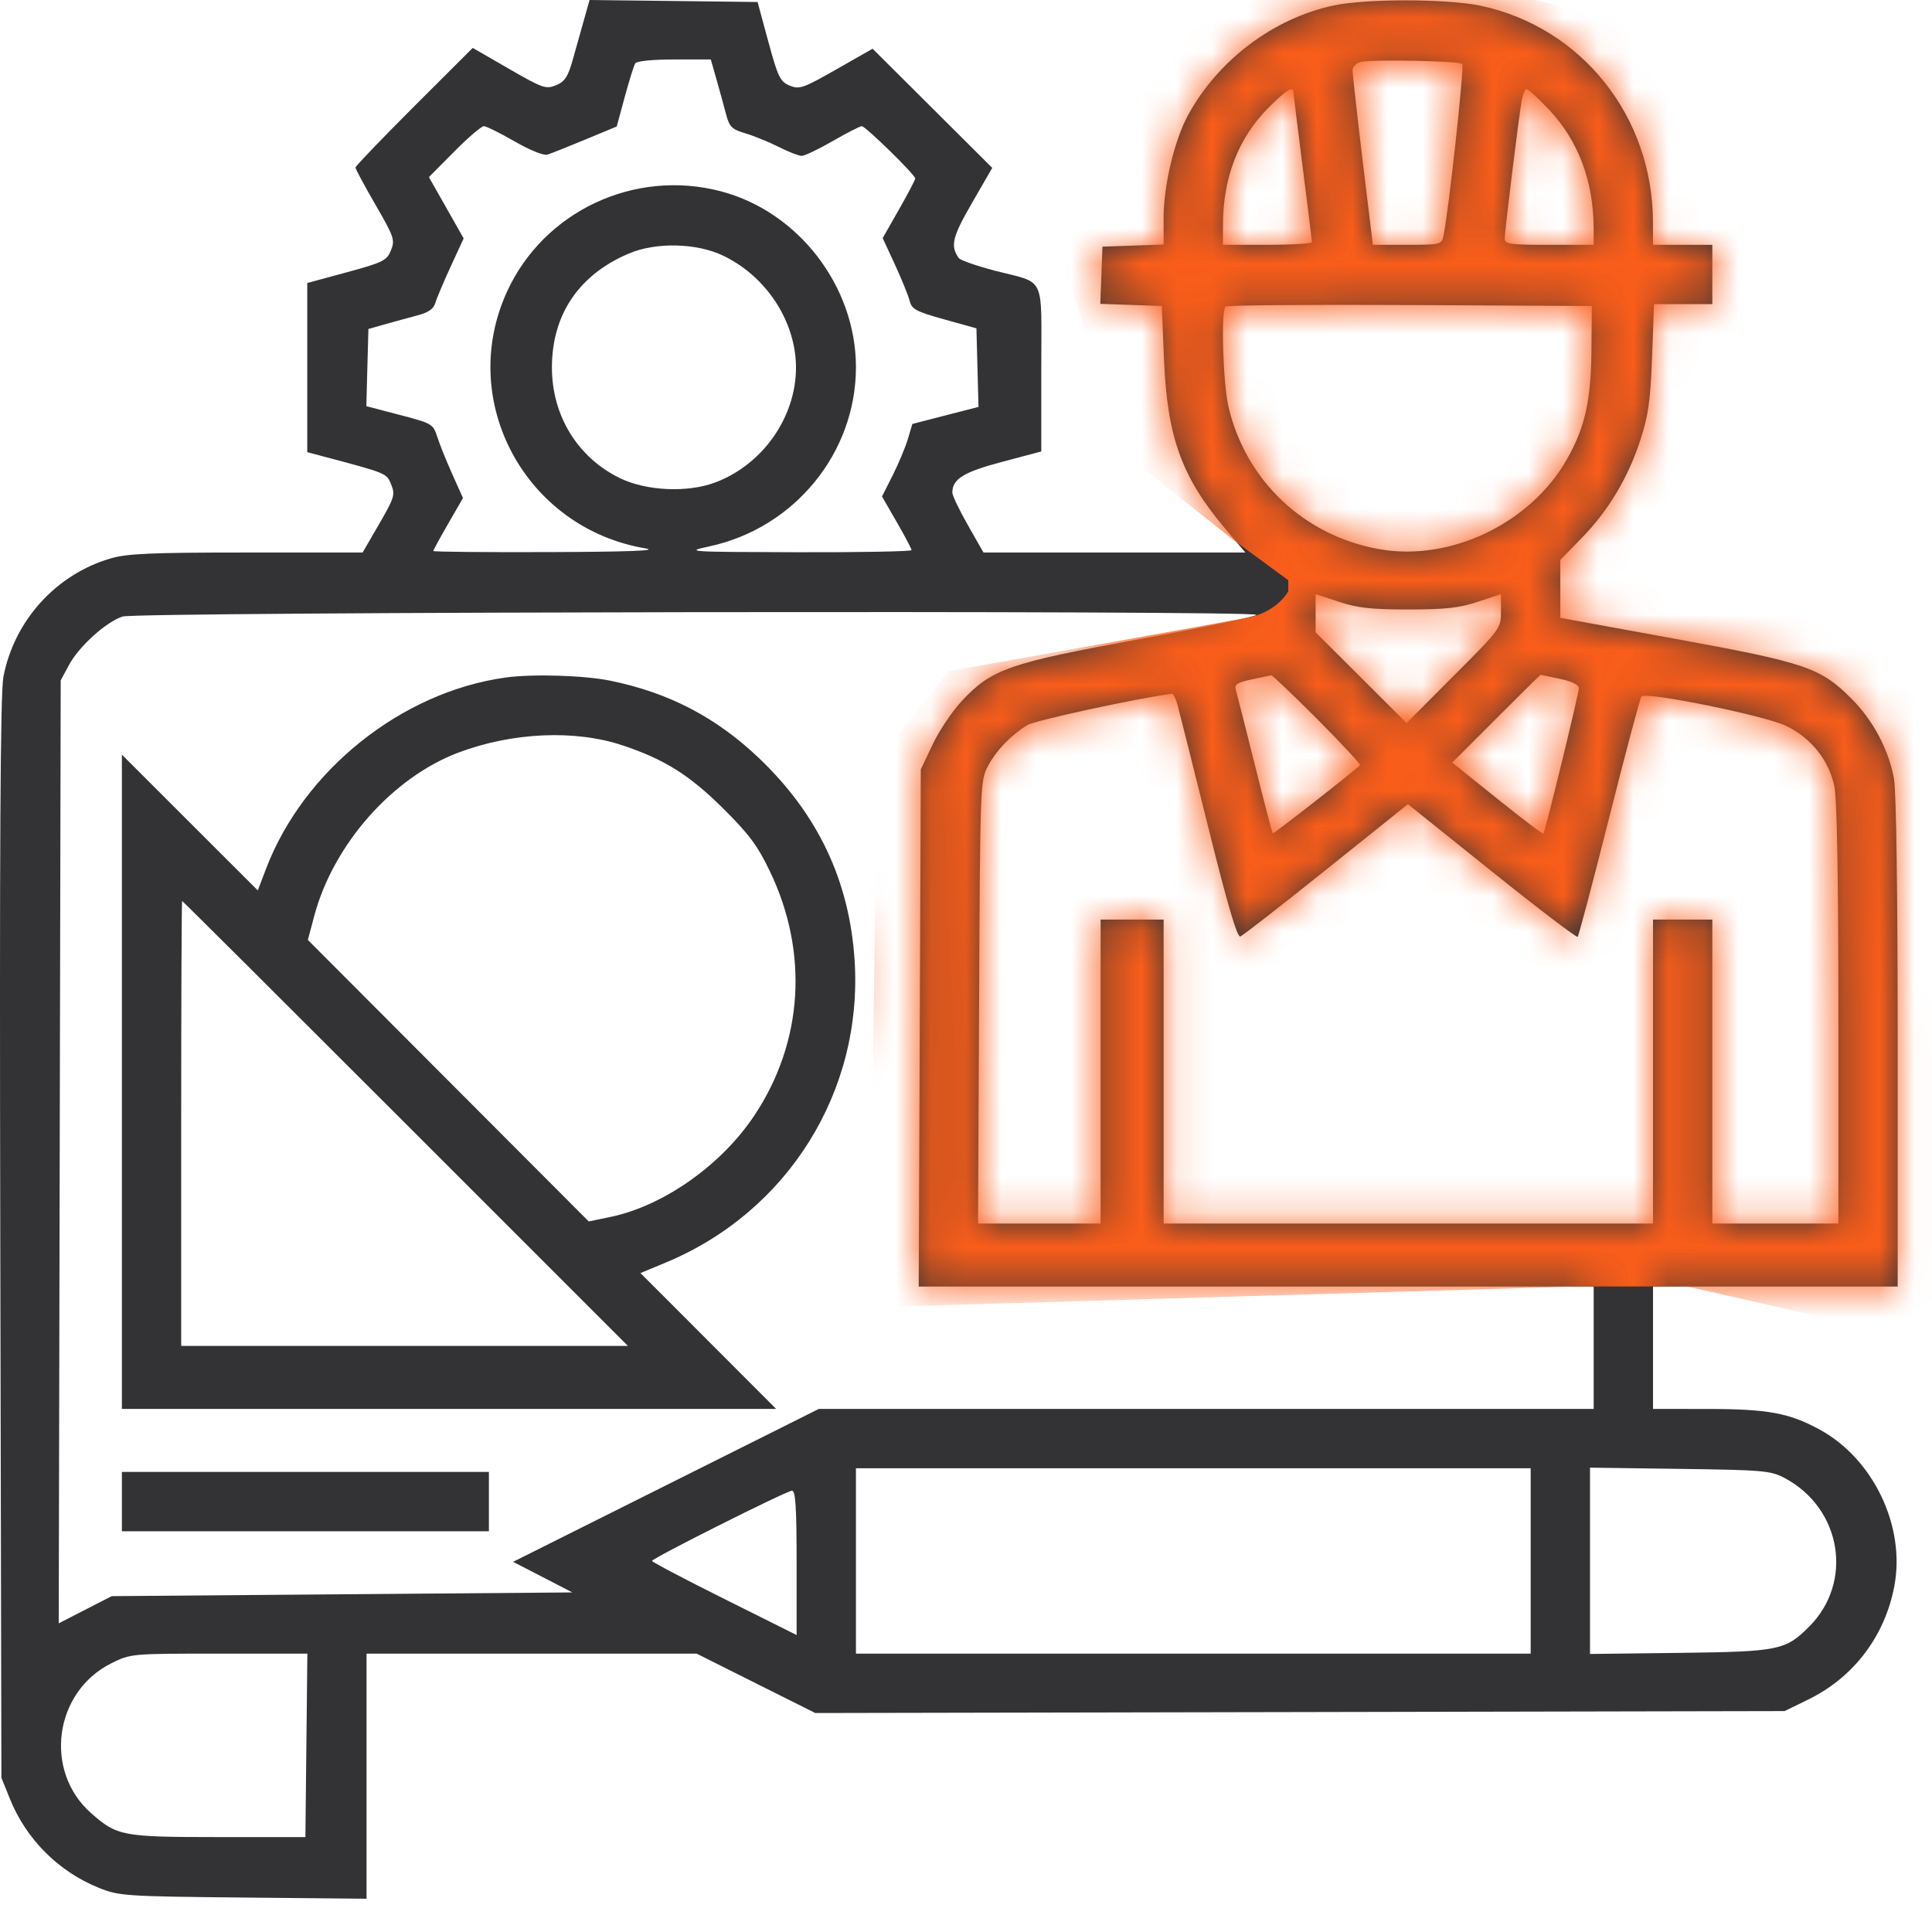
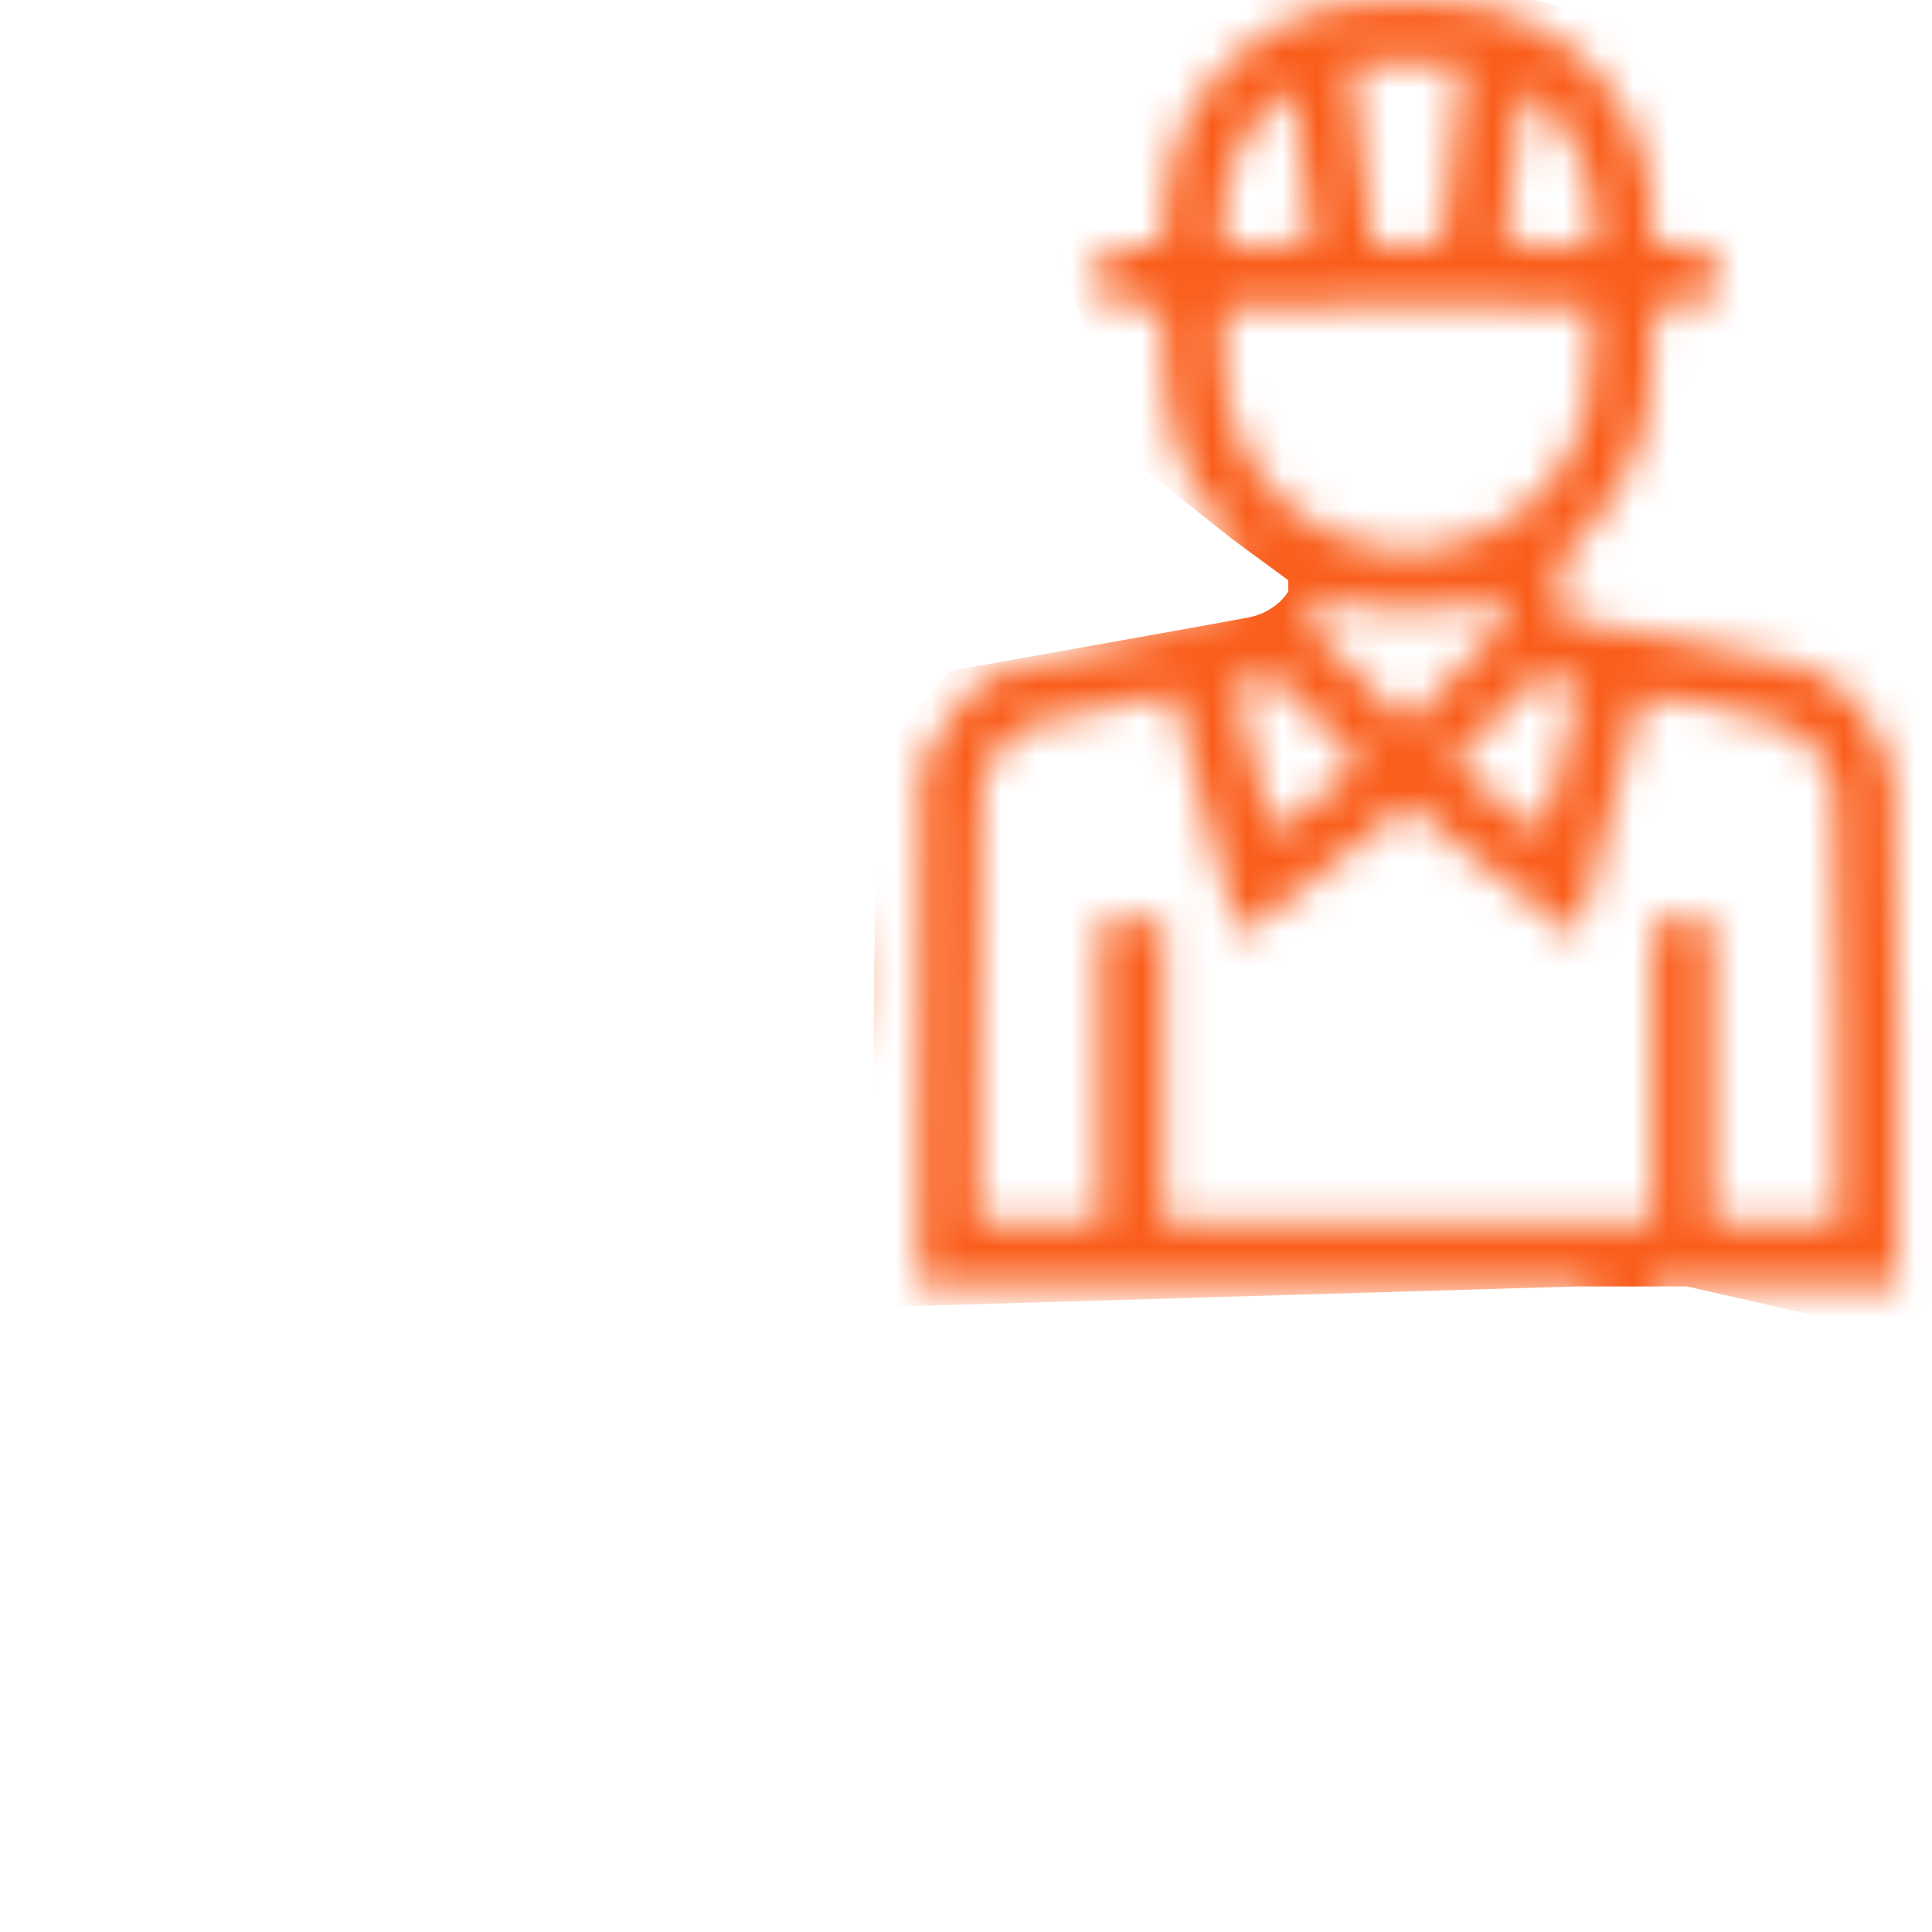
<svg xmlns="http://www.w3.org/2000/svg" width="55" height="55" viewBox="0 0 55 55" fill="none">
-   <path fill-rule="evenodd" clip-rule="evenodd" d="M16.627 0.556C16.541 0.862 16.396 1.379 16.304 1.706C16.168 2.188 16.078 2.323 15.828 2.427C15.542 2.546 15.448 2.512 14.489 1.959L13.458 1.364L11.788 3.031C10.87 3.948 10.119 4.731 10.119 4.77C10.119 4.81 10.375 5.286 10.688 5.827C11.22 6.746 11.249 6.832 11.129 7.128C11.011 7.418 10.907 7.47 9.874 7.751L8.747 8.057V10.464V12.872L9.195 12.991C11.019 13.475 11.004 13.468 11.136 13.793C11.254 14.081 11.227 14.169 10.793 14.918L10.323 15.729H7.021C4.308 15.729 3.617 15.759 3.146 15.898C1.592 16.354 0.403 17.669 0.097 19.269C0.009 19.727 -0.015 24.082 0.008 35.254L0.04 50.61L0.281 51.207C0.749 52.365 1.666 53.281 2.82 53.745C3.392 53.974 3.566 53.986 6.926 54.019L10.435 54.053V50.564V47.075H15.133H19.831L21.52 47.921L23.209 48.766L37.007 48.739L50.804 48.711L51.49 48.375C52.778 47.744 53.668 46.563 53.931 45.134C54.244 43.437 53.326 41.527 51.799 40.695C50.931 40.223 50.324 40.112 48.614 40.11L47.058 40.109V38.368V36.626H50.541H54.023V29.675C54.023 25.421 53.982 22.503 53.916 22.155C53.761 21.329 53.319 20.502 52.71 19.892C51.824 19.006 51.417 18.867 47.717 18.191L44.419 17.589V16.764V15.939L45.028 15.315C45.794 14.53 46.352 13.594 46.703 12.51C46.925 11.822 46.986 11.388 47.031 10.162L47.087 8.658H47.916H48.746V7.814V6.97H47.902H47.058L47.056 6.31C47.047 3.309 45.022 0.772 42.147 0.163C41.205 -0.036 38.895 -0.041 37.971 0.155C36.256 0.519 34.675 1.709 33.82 3.28C33.434 3.99 33.126 5.28 33.126 6.191V6.961L32.256 6.992L31.385 7.022L31.354 7.836L31.323 8.65L32.199 8.68L33.074 8.711L33.137 10.241C33.23 12.454 33.644 13.592 34.895 15.07L35.454 15.729H31.725H27.997L27.554 14.95C27.31 14.522 27.111 14.105 27.111 14.024C27.111 13.636 27.43 13.439 28.529 13.148L29.643 12.852V10.495C29.643 7.778 29.79 8.087 28.324 7.706C27.802 7.57 27.338 7.408 27.294 7.346C27.049 7.001 27.109 6.749 27.67 5.779L28.247 4.779L26.544 3.083L24.841 1.387L23.811 1.974C22.863 2.514 22.757 2.551 22.48 2.437C22.209 2.324 22.148 2.198 21.872 1.184L21.567 0.057L19.175 0.028L16.784 0L16.627 0.556ZM20.393 2.247C20.48 2.551 20.602 2.995 20.664 3.232C20.765 3.616 20.827 3.679 21.226 3.798C21.473 3.872 21.899 4.046 22.173 4.185C22.447 4.323 22.739 4.437 22.823 4.437C22.907 4.437 23.305 4.247 23.708 4.014C24.111 3.782 24.482 3.592 24.533 3.592C24.64 3.592 26.055 4.977 26.055 5.081C26.055 5.12 25.846 5.517 25.592 5.964L25.128 6.778L25.478 7.535C25.67 7.951 25.858 8.415 25.896 8.565C25.956 8.804 26.079 8.869 26.881 9.092L27.797 9.347L27.826 10.465L27.856 11.584L26.915 11.826L25.973 12.069L25.844 12.501C25.773 12.738 25.578 13.203 25.412 13.533L25.109 14.134L25.529 14.863C25.76 15.264 25.95 15.623 25.95 15.661C25.95 15.698 24.489 15.726 22.704 15.721C19.571 15.713 19.484 15.707 20.187 15.556C22.614 15.036 24.367 12.896 24.367 10.452C24.367 8.151 22.727 6.02 20.511 5.443C18.054 4.803 15.477 6.017 14.431 8.308C13.007 11.428 14.963 15.042 18.383 15.613C18.757 15.676 17.886 15.709 15.633 15.717C13.819 15.724 12.335 15.71 12.335 15.686C12.335 15.662 12.525 15.313 12.758 14.91L13.18 14.177L12.877 13.502C12.71 13.131 12.518 12.654 12.45 12.443C12.329 12.068 12.302 12.052 11.377 11.811L10.429 11.563L10.458 10.465L10.488 9.366L10.963 9.231C11.224 9.157 11.637 9.044 11.88 8.98C12.191 8.899 12.343 8.795 12.391 8.629C12.428 8.5 12.626 8.033 12.829 7.59L13.199 6.787L12.705 5.914L12.21 5.042L12.929 4.317C13.325 3.918 13.705 3.592 13.774 3.592C13.843 3.592 14.238 3.787 14.651 4.026C15.084 4.275 15.48 4.435 15.584 4.402C15.684 4.371 16.168 4.177 16.661 3.973L17.557 3.601L17.786 2.757C17.912 2.293 18.046 1.864 18.084 1.803C18.124 1.738 18.582 1.693 19.194 1.693H20.235L20.393 2.247ZM41.627 1.821C41.692 1.886 41.234 6.068 41.09 6.732C41.041 6.958 40.988 6.97 40.06 6.97H39.082L38.791 4.569C38.632 3.248 38.503 2.088 38.505 1.99C38.507 1.893 38.616 1.79 38.746 1.762C39.106 1.685 41.541 1.735 41.627 1.821ZM36.821 2.616C36.821 2.66 36.94 3.621 37.084 4.753C37.229 5.885 37.347 6.847 37.347 6.89C37.348 6.934 36.778 6.97 36.081 6.97H34.815V6.403C34.815 5.056 35.257 3.919 36.116 3.061C36.609 2.567 36.82 2.434 36.821 2.616ZM44.093 3.117C44.934 4.007 45.367 5.16 45.368 6.521L45.369 6.97H44.102C42.967 6.97 42.836 6.951 42.836 6.785C42.837 6.581 43.224 3.423 43.316 2.88C43.347 2.691 43.412 2.537 43.459 2.537C43.506 2.537 43.791 2.798 44.093 3.117ZM20.581 7.276C21.711 7.814 22.519 8.941 22.644 10.152C22.799 11.655 21.827 13.182 20.364 13.734C19.578 14.03 18.411 13.979 17.657 13.616C16.449 13.033 15.712 11.838 15.712 10.462C15.712 8.955 16.481 7.817 17.908 7.215C18.679 6.89 19.827 6.916 20.581 7.276ZM45.305 9.978C45.292 11.408 45.119 12.176 44.606 13.077C43.566 14.905 41.286 15.995 39.259 15.633C37.125 15.252 35.469 13.688 34.974 11.588C34.817 10.922 34.754 8.86 34.886 8.728C34.926 8.688 37.288 8.669 40.137 8.684L45.316 8.711L45.305 9.978ZM40.092 17.35C41.144 17.35 41.545 17.306 42.071 17.131L42.73 16.913V17.401C42.73 17.887 42.721 17.9 41.386 19.237L40.042 20.584L38.748 19.293L37.453 18.002V17.457V16.913L38.113 17.131C38.639 17.306 39.04 17.35 40.092 17.35ZM35.765 17.503C35.765 17.55 34.281 17.86 32.467 18.19C28.723 18.873 28.234 19.043 27.383 19.953C27.109 20.245 26.735 20.804 26.55 21.194L26.213 21.903L26.184 29.265L26.154 36.626H35.761H45.369V38.368V40.109H34.34H23.31L18.959 42.285L14.607 44.462L15.45 44.897L16.293 45.333L9.736 45.386L3.18 45.439L2.426 45.826L1.672 46.213L1.7 32.792L1.728 19.37L1.961 18.935C2.246 18.403 3.022 17.701 3.492 17.551C3.909 17.417 35.765 17.37 35.765 17.503ZM14.393 19.288C11.434 19.697 8.642 21.927 7.573 24.734L7.339 25.349L5.404 23.416L3.47 21.483V30.796V40.109H12.783H22.095L20.164 38.175L18.232 36.242L18.951 35.943C22.427 34.499 24.569 31.072 24.329 27.339C24.183 25.074 23.283 23.175 21.597 21.573C20.377 20.415 19.041 19.72 17.379 19.379C16.632 19.226 15.164 19.181 14.393 19.288ZM37.503 20.475C38.196 21.17 38.741 21.759 38.715 21.785C38.506 21.989 36.255 23.748 36.232 23.724C36.215 23.708 35.983 22.817 35.715 21.744C35.447 20.671 35.205 19.715 35.177 19.62C35.136 19.486 35.237 19.424 35.63 19.342C35.907 19.284 36.159 19.232 36.189 19.225C36.219 19.218 36.81 19.78 37.503 20.475ZM44.414 19.326C44.754 19.399 44.947 19.496 44.947 19.592C44.947 19.744 43.99 23.666 43.937 23.733C43.921 23.753 43.331 23.306 42.626 22.74L41.343 21.71L42.59 20.461C43.275 19.774 43.846 19.212 43.858 19.212C43.871 19.212 44.121 19.264 44.414 19.326ZM33.526 20.083C33.578 20.271 33.971 21.84 34.401 23.567C34.946 25.762 35.221 26.694 35.31 26.66C35.381 26.632 36.484 25.774 37.76 24.751L40.081 22.893L42.47 24.808C43.783 25.862 44.883 26.699 44.913 26.669C44.943 26.639 45.349 25.103 45.815 23.256C46.281 21.409 46.692 19.866 46.728 19.827C46.862 19.683 50.259 20.375 50.857 20.668C51.566 21.017 52.06 21.637 52.219 22.379C52.295 22.732 52.335 24.966 52.335 28.874V34.832H50.541H48.746V30.505V26.178H47.902H47.058V30.505V34.832H40.092H33.126V30.505V26.178H32.229H31.332V30.505V34.832H29.588H27.843L27.873 28.526C27.902 22.295 27.905 22.215 28.13 21.798C28.368 21.356 28.763 20.946 29.24 20.644C29.447 20.512 32.368 19.878 33.359 19.75C33.4 19.744 33.475 19.894 33.526 20.083ZM17.727 21.22C18.922 21.621 19.623 22.06 20.579 23.008C21.322 23.744 21.567 24.073 21.918 24.806C23.027 27.118 22.865 29.664 21.476 31.754C20.535 33.17 18.883 34.333 17.371 34.645L16.76 34.772L12.762 30.765L8.764 26.758L8.947 26.072C9.489 24.039 11.172 22.134 13.049 21.425C14.587 20.845 16.376 20.767 17.727 21.22ZM11.543 31.983L17.875 38.315H11.517H5.158V31.983C5.158 28.5 5.17 25.65 5.185 25.65C5.2 25.65 8.061 28.5 11.543 31.983ZM43.575 44.436V47.075H33.971H24.367V44.436V41.798H33.971H43.575V44.436ZM50.812 42.08C52.429 42.946 52.771 45.039 51.502 46.308C50.83 46.98 50.638 47.019 47.823 47.054L45.264 47.085V44.433V41.781L47.823 41.816C50.213 41.848 50.41 41.866 50.812 42.08ZM3.47 42.748V43.592H8.694H13.918V42.748V41.903H8.694H3.47V42.748ZM22.678 44.489V46.546L20.62 45.519C19.488 44.954 18.562 44.467 18.562 44.436C18.562 44.361 22.381 42.445 22.546 42.437C22.647 42.432 22.678 42.91 22.678 44.489ZM8.722 49.687L8.694 52.299L6.214 52.298C3.484 52.297 3.336 52.269 2.598 51.621C1.234 50.423 1.537 48.164 3.171 47.349C3.718 47.077 3.74 47.075 6.236 47.075H8.75L8.722 49.687Z" fill="#333336" />
  <mask id="mask0_14_1103" style="mask-type:alpha" maskUnits="userSpaceOnUse" x="0" y="0" width="55" height="55">
    <path fill-rule="evenodd" clip-rule="evenodd" d="M16.627 0.556C16.541 0.862 16.396 1.379 16.304 1.706C16.168 2.188 16.078 2.323 15.828 2.427C15.542 2.546 15.448 2.512 14.489 1.959L13.458 1.364L11.788 3.031C10.87 3.948 10.119 4.731 10.119 4.77C10.119 4.81 10.375 5.286 10.688 5.827C11.22 6.746 11.249 6.832 11.129 7.128C11.011 7.418 10.907 7.47 9.874 7.751L8.747 8.057V10.464V12.872L9.195 12.991C11.019 13.475 11.004 13.468 11.136 13.793C11.254 14.081 11.227 14.169 10.793 14.918L10.323 15.729H7.021C4.308 15.729 3.617 15.759 3.146 15.898C1.592 16.354 0.403 17.669 0.097 19.269C0.009 19.727 -0.015 24.082 0.008 35.254L0.04 50.61L0.281 51.207C0.749 52.365 1.666 53.281 2.82 53.745C3.392 53.974 3.566 53.986 6.926 54.019L10.435 54.053V50.564V47.075H15.133H19.831L21.52 47.921L23.209 48.766L37.007 48.739L50.804 48.711L51.49 48.375C52.778 47.744 53.668 46.563 53.931 45.134C54.244 43.437 53.326 41.527 51.799 40.695C50.931 40.223 50.324 40.112 48.614 40.11L47.058 40.109V38.368V36.626H50.541H54.023V29.675C54.023 25.421 53.982 22.503 53.916 22.155C53.761 21.329 53.319 20.502 52.71 19.892C51.824 19.006 51.417 18.867 47.717 18.191L44.419 17.589V16.764V15.939L45.028 15.315C45.794 14.53 46.352 13.594 46.703 12.51C46.925 11.822 46.986 11.388 47.031 10.162L47.087 8.658H47.916H48.746V7.814V6.97H47.902H47.058L47.056 6.31C47.047 3.309 45.022 0.772 42.147 0.163C41.205 -0.036 38.895 -0.041 37.971 0.155C36.256 0.519 34.675 1.709 33.82 3.28C33.434 3.99 33.126 5.28 33.126 6.191V6.961L32.256 6.992L31.385 7.022L31.354 7.836L31.323 8.65L32.199 8.68L33.074 8.711L33.137 10.241C33.23 12.454 33.644 13.592 34.895 15.07L35.454 15.729H31.725H27.997L27.554 14.95C27.31 14.522 27.111 14.105 27.111 14.024C27.111 13.636 27.43 13.439 28.529 13.148L29.643 12.852V10.495C29.643 7.778 29.79 8.087 28.324 7.706C27.802 7.57 27.338 7.408 27.294 7.346C27.049 7.001 27.109 6.749 27.67 5.779L28.247 4.779L26.544 3.083L24.841 1.387L23.811 1.974C22.863 2.514 22.757 2.551 22.48 2.437C22.209 2.324 22.148 2.198 21.872 1.184L21.567 0.057L19.175 0.028L16.784 0L16.627 0.556ZM20.393 2.247C20.48 2.551 20.602 2.995 20.664 3.232C20.765 3.616 20.827 3.679 21.226 3.798C21.473 3.872 21.899 4.046 22.173 4.185C22.447 4.323 22.739 4.437 22.823 4.437C22.907 4.437 23.305 4.247 23.708 4.014C24.111 3.782 24.482 3.592 24.533 3.592C24.64 3.592 26.055 4.977 26.055 5.081C26.055 5.12 25.846 5.517 25.592 5.964L25.128 6.778L25.478 7.535C25.67 7.951 25.858 8.415 25.896 8.565C25.956 8.804 26.079 8.869 26.881 9.092L27.797 9.347L27.826 10.465L27.856 11.584L26.915 11.826L25.973 12.069L25.844 12.501C25.773 12.738 25.578 13.203 25.412 13.533L25.109 14.134L25.529 14.863C25.76 15.264 25.95 15.623 25.95 15.661C25.95 15.698 24.489 15.726 22.704 15.721C19.571 15.713 19.484 15.707 20.187 15.556C22.614 15.036 24.367 12.896 24.367 10.452C24.367 8.151 22.727 6.02 20.511 5.443C18.054 4.803 15.477 6.017 14.431 8.308C13.007 11.428 14.963 15.042 18.383 15.613C18.757 15.676 17.886 15.709 15.633 15.717C13.819 15.724 12.335 15.71 12.335 15.686C12.335 15.662 12.525 15.313 12.758 14.91L13.18 14.177L12.877 13.502C12.71 13.131 12.518 12.654 12.45 12.443C12.329 12.068 12.302 12.052 11.377 11.811L10.429 11.563L10.458 10.465L10.488 9.366L10.963 9.231C11.224 9.157 11.637 9.044 11.88 8.98C12.191 8.899 12.343 8.795 12.391 8.629C12.428 8.5 12.626 8.033 12.829 7.59L13.199 6.787L12.705 5.914L12.21 5.042L12.929 4.317C13.325 3.918 13.705 3.592 13.774 3.592C13.843 3.592 14.238 3.787 14.651 4.026C15.084 4.275 15.48 4.435 15.584 4.402C15.684 4.371 16.168 4.177 16.661 3.973L17.557 3.601L17.786 2.757C17.912 2.293 18.046 1.864 18.084 1.803C18.124 1.738 18.582 1.693 19.194 1.693H20.235L20.393 2.247ZM41.627 1.821C41.692 1.886 41.234 6.068 41.09 6.732C41.041 6.958 40.988 6.97 40.06 6.97H39.082L38.791 4.569C38.632 3.248 38.503 2.088 38.505 1.99C38.507 1.893 38.616 1.79 38.746 1.762C39.106 1.685 41.541 1.735 41.627 1.821ZM36.821 2.616C36.821 2.66 36.94 3.621 37.084 4.753C37.229 5.885 37.347 6.847 37.347 6.89C37.348 6.934 36.778 6.97 36.081 6.97H34.815V6.403C34.815 5.056 35.257 3.919 36.116 3.061C36.609 2.567 36.82 2.434 36.821 2.616ZM44.093 3.117C44.934 4.007 45.367 5.16 45.368 6.521L45.369 6.97H44.102C42.967 6.97 42.836 6.951 42.836 6.785C42.837 6.581 43.224 3.423 43.316 2.88C43.347 2.691 43.412 2.537 43.459 2.537C43.506 2.537 43.791 2.798 44.093 3.117ZM20.581 7.276C21.711 7.814 22.519 8.941 22.644 10.152C22.799 11.655 21.827 13.182 20.364 13.734C19.578 14.03 18.411 13.979 17.657 13.616C16.449 13.033 15.712 11.838 15.712 10.462C15.712 8.955 16.481 7.817 17.908 7.215C18.679 6.89 19.827 6.916 20.581 7.276ZM45.305 9.978C45.292 11.408 45.119 12.176 44.606 13.077C43.566 14.905 41.286 15.995 39.259 15.633C37.125 15.252 35.469 13.688 34.974 11.588C34.817 10.922 34.754 8.86 34.886 8.728C34.926 8.688 37.288 8.669 40.137 8.684L45.316 8.711L45.305 9.978ZM40.092 17.35C41.144 17.35 41.545 17.306 42.071 17.131L42.73 16.913V17.401C42.73 17.887 42.721 17.9 41.386 19.237L40.042 20.584L38.748 19.293L37.453 18.002V17.457V16.913L38.113 17.131C38.639 17.306 39.04 17.35 40.092 17.35ZM35.765 17.503C35.765 17.55 34.281 17.86 32.467 18.19C28.723 18.873 28.234 19.043 27.383 19.953C27.109 20.245 26.735 20.804 26.55 21.194L26.213 21.903L26.184 29.265L26.154 36.626H35.761H45.369V38.368V40.109H34.34H23.31L18.959 42.285L14.607 44.462L15.45 44.897L16.293 45.333L9.736 45.386L3.18 45.439L2.426 45.826L1.672 46.213L1.7 32.792L1.728 19.37L1.961 18.935C2.246 18.403 3.022 17.701 3.492 17.551C3.909 17.417 35.765 17.37 35.765 17.503ZM14.393 19.288C11.434 19.697 8.642 21.927 7.573 24.734L7.339 25.349L5.404 23.416L3.47 21.483V30.796V40.109H12.783H22.095L20.164 38.175L18.232 36.242L18.951 35.943C22.427 34.499 24.569 31.072 24.329 27.339C24.183 25.074 23.283 23.175 21.597 21.573C20.377 20.415 19.041 19.72 17.379 19.379C16.632 19.226 15.164 19.181 14.393 19.288ZM37.503 20.475C38.196 21.17 38.741 21.759 38.715 21.785C38.506 21.989 36.255 23.748 36.232 23.724C36.215 23.708 35.983 22.817 35.715 21.744C35.447 20.671 35.205 19.715 35.177 19.62C35.136 19.486 35.237 19.424 35.63 19.342C35.907 19.284 36.159 19.232 36.189 19.225C36.219 19.218 36.81 19.78 37.503 20.475ZM44.414 19.326C44.754 19.399 44.947 19.496 44.947 19.592C44.947 19.744 43.99 23.666 43.937 23.733C43.921 23.753 43.331 23.306 42.626 22.74L41.343 21.71L42.59 20.461C43.275 19.774 43.846 19.212 43.858 19.212C43.871 19.212 44.121 19.264 44.414 19.326ZM33.526 20.083C33.578 20.271 33.971 21.84 34.401 23.567C34.946 25.762 35.221 26.694 35.31 26.66C35.381 26.632 36.484 25.774 37.76 24.751L40.081 22.893L42.47 24.808C43.783 25.862 44.883 26.699 44.913 26.669C44.943 26.639 45.349 25.103 45.815 23.256C46.281 21.409 46.692 19.866 46.728 19.827C46.862 19.683 50.259 20.375 50.857 20.668C51.566 21.017 52.06 21.637 52.219 22.379C52.295 22.732 52.335 24.966 52.335 28.874V34.832H50.541H48.746V30.505V26.178H47.902H47.058V30.505V34.832H40.092H33.126V30.505V26.178H32.229H31.332V30.505V34.832H29.588H27.843L27.873 28.526C27.902 22.295 27.905 22.215 28.13 21.798C28.368 21.356 28.763 20.946 29.24 20.644C29.447 20.512 32.368 19.878 33.359 19.75C33.4 19.744 33.475 19.894 33.526 20.083ZM17.727 21.22C18.922 21.621 19.623 22.06 20.579 23.008C21.322 23.744 21.567 24.073 21.918 24.806C23.027 27.118 22.865 29.664 21.476 31.754C20.535 33.17 18.883 34.333 17.371 34.645L16.76 34.772L12.762 30.765L8.764 26.758L8.947 26.072C9.489 24.039 11.172 22.134 13.049 21.425C14.587 20.845 16.376 20.767 17.727 21.22ZM11.543 31.983L17.875 38.315H11.517H5.158V31.983C5.158 28.5 5.17 25.65 5.185 25.65C5.2 25.65 8.061 28.5 11.543 31.983ZM43.575 44.436V47.075H33.971H24.367V44.436V41.798H33.971H43.575V44.436ZM50.812 42.08C52.429 42.946 52.771 45.039 51.502 46.308C50.83 46.98 50.638 47.019 47.823 47.054L45.264 47.085V44.433V41.781L47.823 41.816C50.213 41.848 50.41 41.866 50.812 42.08ZM3.47 42.748V43.592H8.694H13.918V42.748V41.903H8.694H3.47V42.748ZM22.678 44.489V46.546L20.62 45.519C19.488 44.954 18.562 44.467 18.562 44.436C18.562 44.361 22.381 42.445 22.546 42.437C22.647 42.432 22.678 42.91 22.678 44.489ZM8.722 49.687L8.694 52.299L6.214 52.298C3.484 52.297 3.336 52.269 2.598 51.621C1.234 50.423 1.537 48.164 3.171 47.349C3.718 47.077 3.74 47.075 6.236 47.075H8.75L8.722 49.687Z" fill="#333336" />
  </mask>
  <g mask="url(#mask0_14_1103)">
    <path d="M47.704 12.295V16.834L53.825 17.572L58.997 29.34L58.258 38.944L48.021 36.622H44.907L25.224 37.203L24.802 34.881L24.96 21.636L27.018 19.103C29.604 18.645 34.934 17.699 35.567 17.572C36.2 17.446 36.57 17.027 36.675 16.834V16.517L35.092 15.356L32.032 12.929L30.184 7.229L32.032 3.483L34.934 -2.111L46.965 0.792L50.395 8.074L47.704 12.295Z" fill="#FA5D1A" />
  </g>
</svg>